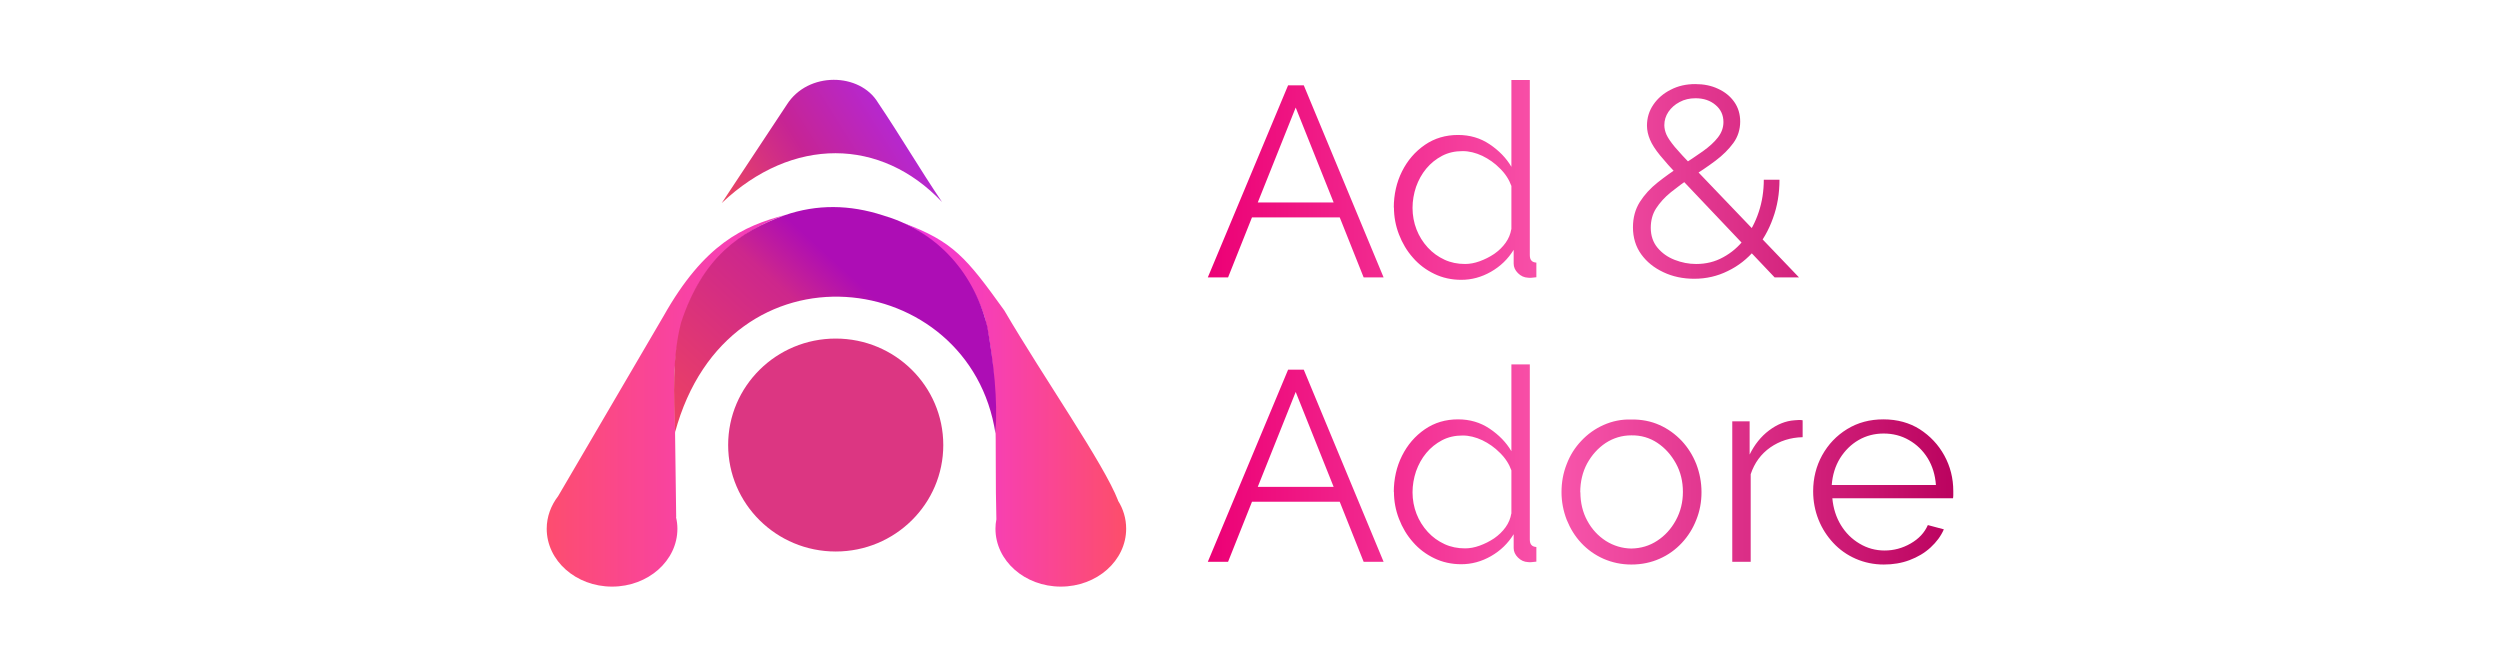
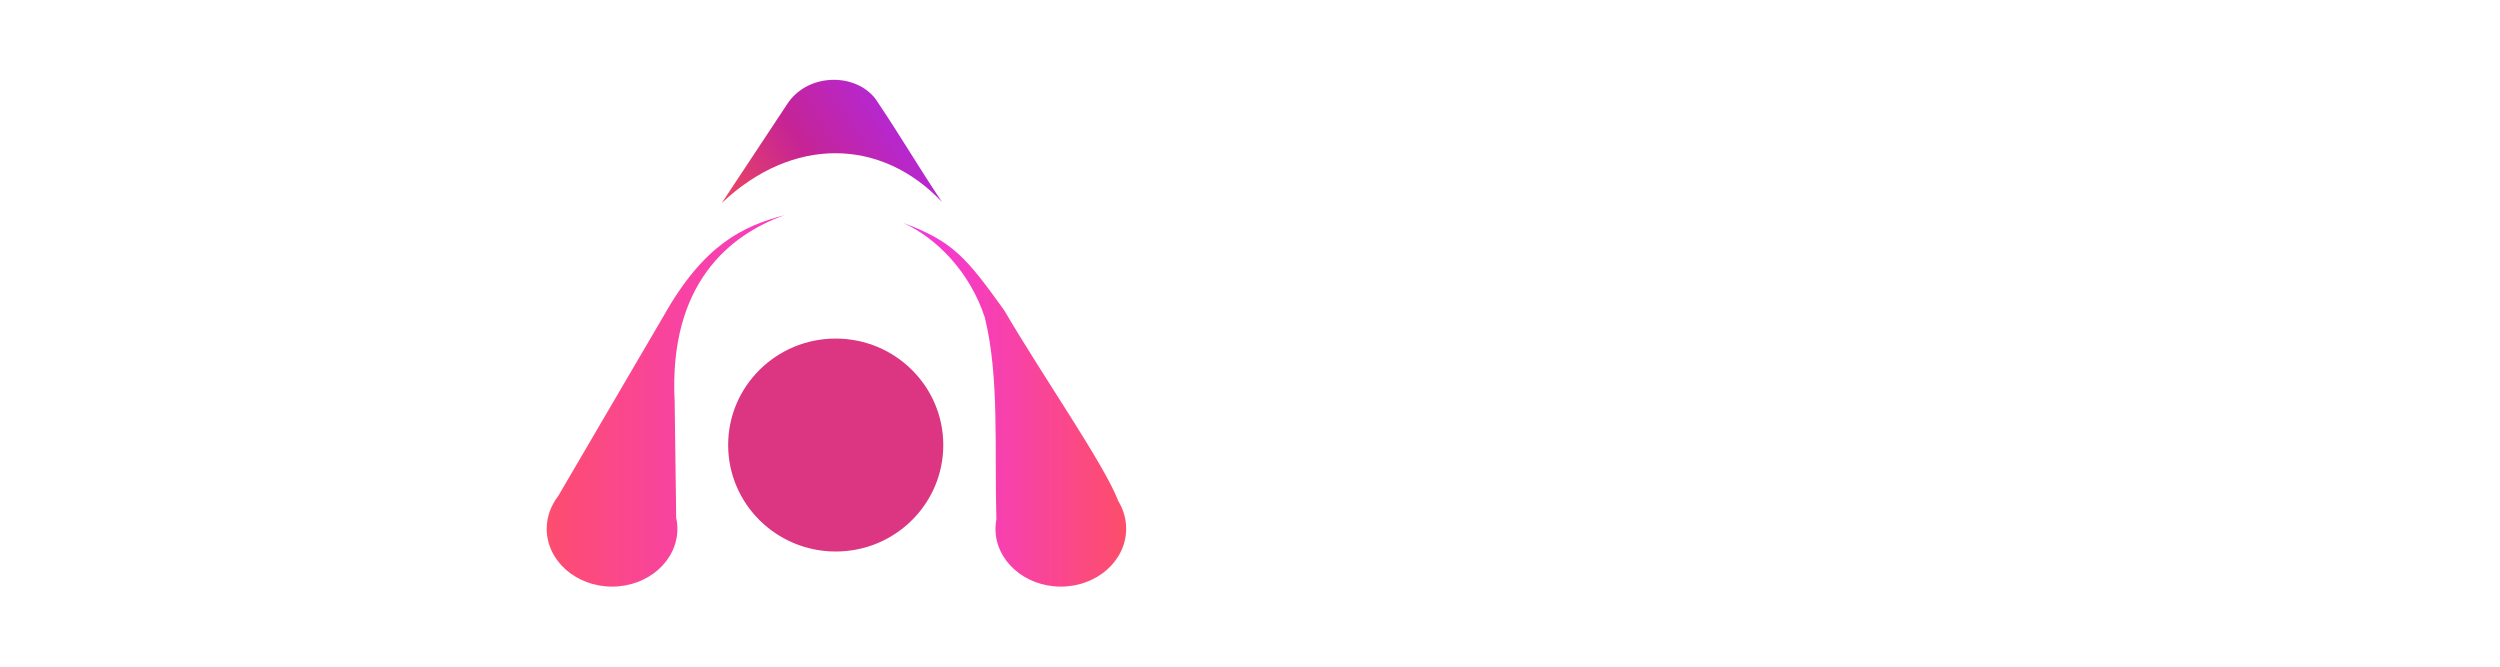
<svg xmlns="http://www.w3.org/2000/svg" xml:space="preserve" width="12.7mm" height="3.387mm" version="1.1" style="shape-rendering:geometricPrecision; text-rendering:geometricPrecision; image-rendering:optimizeQuality; fill-rule:evenodd; clip-rule:evenodd" viewBox="0 0 164.12 43.77">
  <defs>
    <style type="text/css">
   
    .fil0 {fill:none}
    .fil4 {fill:#DC3682}
    .fil2 {fill:url(#id0)}
    .fil1 {fill:url(#id1)}
    .fil3 {fill:url(#id2)}
    .fil5 {fill:url(#id3);fill-rule:nonzero}
   
  </style>
    <linearGradient id="id0" gradientUnits="userSpaceOnUse" x1="35.89" y1="26.33" x2="73.94" y2="26.33">
      <stop offset="0" style="stop-opacity:1; stop-color:#FD4D6F" />
      <stop offset="0.29" style="stop-opacity:1; stop-color:#F740AF" />
      <stop offset="0.62" style="stop-opacity:1; stop-color:#F336E2" />
      <stop offset="1" style="stop-opacity:1; stop-color:#FD4E6A" />
    </linearGradient>
    <linearGradient id="id1" gradientUnits="userSpaceOnUse" x1="57.74" y1="6.72" x2="47.71" y2="13.02">
      <stop offset="0" style="stop-opacity:1; stop-color:#B627CF" />
      <stop offset="0.502" style="stop-opacity:1; stop-color:#C62494" />
      <stop offset="1" style="stop-opacity:1; stop-color:#EA4563" />
    </linearGradient>
    <linearGradient id="id2" gradientUnits="userSpaceOnUse" x1="53.08" y1="15.57" x2="42.73" y2="26.96">
      <stop offset="0" style="stop-opacity:1; stop-color:#AD0DB5" />
      <stop offset="0.239" style="stop-opacity:1; stop-color:#CD278C" />
      <stop offset="1" style="stop-opacity:1; stop-color:#ED4262" />
    </linearGradient>
    <linearGradient id="id3" gradientUnits="userSpaceOnUse" x1="79.26" y1="21.15" x2="128.23" y2="21.15">
      <stop offset="0" style="stop-opacity:1; stop-color:#EC0075" />
      <stop offset="0.471" style="stop-opacity:1; stop-color:#F855AB" />
      <stop offset="1" style="stop-opacity:1; stop-color:#BB035F" />
    </linearGradient>
  </defs>
  <g id="Layer_x0020_1">
    <rect class="fil0" x="-0" y="-0" width="164.12" height="43.77" />
    <g id="_2153036214608">
      <g>
        <path class="fil1" d="M47.38 13.33c4.65,-4.4 10.46,-4.3 14.46,-0.07 -1.47,-2.18 -2.73,-4.34 -4.2,-6.52 -1.19,-1.98 -4.59,-2.06 -5.98,0.12l-4.28 6.47z" />
        <path class="fil2" d="M44.38 33.96c0.06,0.24 0.09,0.5 0.09,0.75 0,2.1 -1.92,3.8 -4.29,3.8 -2.37,0 -4.29,-1.7 -4.29,-3.8 0,-0.79 0.28,-1.53 0.75,-2.14l-0 0 6.92 -11.82c2.67,-4.74 5.23,-5.9 7.95,-6.63 -3.55,1.27 -7.63,4.45 -7.22,12.27l0.1 7.56zm29.01 -1.1c0.35,0.55 0.54,1.18 0.54,1.85 0,2.1 -1.92,3.8 -4.29,3.8 -2.37,0 -4.29,-1.7 -4.29,-3.8 0,-0.21 0.02,-0.42 0.06,-0.62l-0 0.01c-0.13,-4.69 0.2,-9.38 -0.76,-13.26 -0.97,-2.96 -3.14,-5.21 -5.37,-6.21 3.3,1.22 4.16,2.29 6.65,5.75 2.58,4.41 6.54,10.07 7.47,12.48l-0 -0z" />
-         <path class="fil3" d="M44.31 28.4c3.49,-12.94 19.39,-10.83 21.04,0.06 0.16,-2.27 -0.12,-4.62 -0.53,-7 -0.97,-3.92 -3.64,-6.39 -6.88,-7.33 -2.14,-0.69 -4.29,-0.74 -6.43,0 -2.91,1.07 -5.38,2.72 -6.8,7.05 -0.6,2.33 -0.47,4.78 -0.39,7.22z" />
        <ellipse class="fil4" transform="matrix(0.162 -0 3.08364E-05 0.174 54.863 29.216)" rx="43.59" ry="40.17" />
      </g>
-       <path class="fil5" d="M84.54 5.6l1.05 0 5.24 12.61 -1.31 0 -1.57 -3.94 -5.76 0 -1.57 3.94 -1.33 0 5.27 -12.61zm3.01 7.69l-2.49 -6.23 -2.49 6.23 4.98 0zm3.95 0.35c0,-0.87 0.18,-1.67 0.54,-2.39 0.36,-0.72 0.86,-1.3 1.5,-1.74 0.64,-0.44 1.37,-0.65 2.18,-0.65 0.77,0 1.46,0.2 2.07,0.61 0.61,0.41 1.09,0.9 1.43,1.48l0 -5.7 1.21 0 0 11.5c0,0.17 0.04,0.29 0.11,0.36 0.07,0.08 0.18,0.12 0.32,0.13l0 0.96c-0.24,0.03 -0.42,0.05 -0.55,0.03 -0.25,-0.01 -0.47,-0.11 -0.66,-0.3 -0.19,-0.19 -0.28,-0.4 -0.28,-0.62l0 -0.91c-0.37,0.6 -0.86,1.08 -1.49,1.44 -0.63,0.36 -1.28,0.53 -1.95,0.53 -0.64,0 -1.23,-0.13 -1.77,-0.39 -0.54,-0.26 -1.01,-0.61 -1.4,-1.06 -0.4,-0.45 -0.7,-0.96 -0.92,-1.53 -0.22,-0.57 -0.33,-1.16 -0.33,-1.78zm7.72 1.41l0 -2.84c-0.15,-0.42 -0.4,-0.81 -0.75,-1.15 -0.34,-0.35 -0.73,-0.62 -1.16,-0.83 -0.43,-0.2 -0.86,-0.31 -1.29,-0.31 -0.5,0 -0.95,0.1 -1.35,0.31 -0.4,0.21 -0.75,0.49 -1.04,0.84 -0.29,0.35 -0.51,0.75 -0.67,1.2 -0.15,0.45 -0.23,0.91 -0.23,1.38 0,0.49 0.09,0.97 0.26,1.41 0.17,0.44 0.42,0.84 0.74,1.19 0.32,0.35 0.69,0.61 1.1,0.8 0.41,0.19 0.86,0.28 1.35,0.28 0.31,0 0.63,-0.06 0.96,-0.18 0.33,-0.12 0.65,-0.28 0.95,-0.48 0.3,-0.21 0.55,-0.45 0.75,-0.73 0.2,-0.28 0.32,-0.58 0.37,-0.88zm17.28 3.16l-6.29 -6.63c-0.51,-0.54 -0.92,-1 -1.23,-1.38 -0.31,-0.38 -0.53,-0.72 -0.66,-1.03 -0.13,-0.31 -0.2,-0.62 -0.2,-0.92 0,-0.51 0.14,-0.97 0.42,-1.38 0.28,-0.41 0.66,-0.74 1.14,-0.98 0.48,-0.25 1.01,-0.37 1.61,-0.37 0.56,0 1.06,0.1 1.5,0.31 0.44,0.2 0.8,0.49 1.06,0.86 0.26,0.37 0.39,0.8 0.39,1.29 0,0.52 -0.15,1 -0.45,1.41 -0.3,0.41 -0.69,0.8 -1.17,1.16 -0.48,0.36 -1.01,0.72 -1.59,1.08 -0.48,0.33 -0.93,0.66 -1.34,0.99 -0.41,0.33 -0.73,0.69 -0.97,1.06 -0.24,0.37 -0.35,0.8 -0.35,1.28 0,0.51 0.15,0.95 0.44,1.3 0.3,0.36 0.67,0.62 1.13,0.8 0.46,0.18 0.93,0.27 1.41,0.27 0.64,0 1.23,-0.14 1.77,-0.44 0.54,-0.29 1.01,-0.69 1.41,-1.21 0.4,-0.51 0.71,-1.1 0.93,-1.77 0.22,-0.66 0.33,-1.37 0.33,-2.11l1.03 0c0,0.9 -0.14,1.74 -0.43,2.53 -0.28,0.79 -0.68,1.48 -1.18,2.07 -0.5,0.59 -1.09,1.06 -1.78,1.39 -0.68,0.34 -1.42,0.51 -2.21,0.51 -0.73,0 -1.41,-0.14 -2.02,-0.43 -0.62,-0.29 -1.1,-0.68 -1.46,-1.18 -0.36,-0.5 -0.54,-1.1 -0.54,-1.77 0,-0.63 0.15,-1.18 0.45,-1.66 0.3,-0.47 0.69,-0.9 1.17,-1.28 0.48,-0.38 0.98,-0.74 1.52,-1.08 0.54,-0.35 1.03,-0.67 1.45,-0.97 0.42,-0.3 0.75,-0.6 0.99,-0.91 0.24,-0.31 0.36,-0.64 0.36,-1.01 0,-0.45 -0.17,-0.83 -0.52,-1.12 -0.34,-0.29 -0.78,-0.44 -1.31,-0.44 -0.39,0 -0.74,0.08 -1.05,0.25 -0.31,0.16 -0.55,0.38 -0.73,0.64 -0.18,0.27 -0.27,0.56 -0.27,0.88 0,0.2 0.05,0.41 0.14,0.62 0.1,0.22 0.28,0.48 0.55,0.81 0.27,0.32 0.66,0.74 1.17,1.27l6.98 7.29 -1.6 0zm-31.96 6.06l1.05 0 5.24 12.61 -1.31 0 -1.57 -3.94 -5.76 0 -1.57 3.94 -1.33 0 5.27 -12.61zm3.01 7.69l-2.49 -6.23 -2.49 6.23 4.98 0zm3.95 0.35c0,-0.87 0.18,-1.67 0.54,-2.39 0.36,-0.72 0.86,-1.3 1.5,-1.74 0.64,-0.44 1.37,-0.65 2.18,-0.65 0.77,0 1.46,0.2 2.07,0.61 0.61,0.41 1.09,0.9 1.43,1.48l0 -5.7 1.21 0 0 11.5c0,0.17 0.04,0.29 0.11,0.36 0.07,0.08 0.18,0.12 0.32,0.13l0 0.96c-0.24,0.03 -0.42,0.05 -0.55,0.03 -0.25,-0.01 -0.47,-0.11 -0.66,-0.3 -0.19,-0.19 -0.28,-0.4 -0.28,-0.62l0 -0.91c-0.37,0.6 -0.86,1.08 -1.49,1.44 -0.63,0.36 -1.28,0.53 -1.95,0.53 -0.64,0 -1.23,-0.13 -1.77,-0.39 -0.54,-0.26 -1.01,-0.61 -1.4,-1.06 -0.4,-0.45 -0.7,-0.96 -0.92,-1.53 -0.22,-0.57 -0.33,-1.16 -0.33,-1.78zm7.72 1.41l0 -2.84c-0.15,-0.42 -0.4,-0.81 -0.75,-1.15 -0.34,-0.35 -0.73,-0.62 -1.16,-0.83 -0.43,-0.2 -0.86,-0.31 -1.29,-0.31 -0.5,0 -0.95,0.1 -1.35,0.31 -0.4,0.21 -0.75,0.49 -1.04,0.84 -0.29,0.35 -0.51,0.75 -0.67,1.2 -0.15,0.45 -0.23,0.91 -0.23,1.38 0,0.49 0.09,0.97 0.26,1.41 0.17,0.44 0.42,0.84 0.74,1.19 0.32,0.35 0.69,0.61 1.1,0.8 0.41,0.19 0.86,0.28 1.35,0.28 0.31,0 0.63,-0.06 0.96,-0.18 0.33,-0.12 0.65,-0.28 0.95,-0.48 0.3,-0.21 0.55,-0.45 0.75,-0.73 0.2,-0.28 0.32,-0.58 0.37,-0.88zm7.88 3.34c-0.66,0 -1.27,-0.13 -1.84,-0.38 -0.56,-0.25 -1.05,-0.6 -1.46,-1.04 -0.41,-0.44 -0.72,-0.95 -0.95,-1.52 -0.22,-0.57 -0.34,-1.18 -0.34,-1.81 0,-0.65 0.11,-1.26 0.34,-1.84 0.22,-0.58 0.54,-1.09 0.96,-1.53 0.41,-0.44 0.9,-0.79 1.46,-1.04 0.56,-0.25 1.17,-0.38 1.82,-0.36 0.68,-0.01 1.29,0.11 1.85,0.36 0.56,0.25 1.04,0.6 1.46,1.04 0.41,0.44 0.73,0.95 0.96,1.53 0.22,0.58 0.34,1.19 0.34,1.84 0,0.64 -0.11,1.24 -0.34,1.81 -0.22,0.57 -0.54,1.08 -0.95,1.52 -0.41,0.44 -0.89,0.79 -1.46,1.04 -0.56,0.25 -1.18,0.38 -1.86,0.38zm-3.35 -4.74c0,0.68 0.15,1.31 0.45,1.86 0.3,0.56 0.71,1 1.22,1.33 0.51,0.32 1.07,0.49 1.67,0.5 0.63,-0.01 1.2,-0.18 1.7,-0.51 0.51,-0.33 0.92,-0.78 1.23,-1.35 0.31,-0.57 0.46,-1.19 0.46,-1.86 0,-0.68 -0.15,-1.31 -0.46,-1.87 -0.31,-0.56 -0.71,-1.01 -1.22,-1.35 -0.5,-0.33 -1.07,-0.5 -1.7,-0.49 -0.62,0 -1.18,0.17 -1.69,0.5 -0.51,0.34 -0.91,0.79 -1.22,1.35 -0.3,0.56 -0.45,1.2 -0.45,1.89zm14.59 -3.62c-0.81,0.02 -1.51,0.25 -2.12,0.67 -0.61,0.43 -1.04,1.01 -1.29,1.76l0 5.75 -1.21 0 0 -9.22 1.14 0 0 2.18c0.32,-0.65 0.74,-1.18 1.27,-1.58 0.53,-0.4 1.09,-0.63 1.68,-0.67 0.12,-0.01 0.22,-0.02 0.31,-0.02 0.09,0 0.16,0.01 0.22,0.02l0 1.1zm5.33 8.36c-0.66,0 -1.28,-0.13 -1.85,-0.38 -0.57,-0.25 -1.06,-0.6 -1.47,-1.04 -0.41,-0.44 -0.74,-0.95 -0.97,-1.53 -0.23,-0.58 -0.35,-1.2 -0.35,-1.86 0,-0.86 0.2,-1.65 0.59,-2.36 0.4,-0.72 0.94,-1.29 1.64,-1.72 0.7,-0.43 1.49,-0.64 2.38,-0.64 0.91,0 1.71,0.22 2.39,0.65 0.68,0.44 1.22,1.01 1.61,1.72 0.39,0.71 0.59,1.49 0.59,2.34 0,0.09 0,0.19 0,0.27 0,0.09 -0.01,0.16 -0.02,0.2l-7.92 0c0.06,0.66 0.25,1.25 0.56,1.76 0.31,0.51 0.72,0.92 1.23,1.22 0.5,0.3 1.05,0.45 1.64,0.45 0.6,0 1.17,-0.15 1.71,-0.46 0.54,-0.31 0.91,-0.71 1.13,-1.21l1.05 0.28c-0.19,0.44 -0.48,0.83 -0.87,1.19 -0.39,0.36 -0.85,0.63 -1.38,0.83 -0.53,0.2 -1.09,0.29 -1.7,0.29zm-3.41 -5.22l6.83 0c-0.05,-0.67 -0.23,-1.25 -0.54,-1.76 -0.31,-0.5 -0.72,-0.9 -1.23,-1.19 -0.5,-0.29 -1.06,-0.43 -1.66,-0.43 -0.6,0 -1.15,0.14 -1.65,0.43 -0.5,0.29 -0.9,0.69 -1.22,1.2 -0.31,0.51 -0.49,1.09 -0.54,1.75z" />
    </g>
  </g>
</svg>